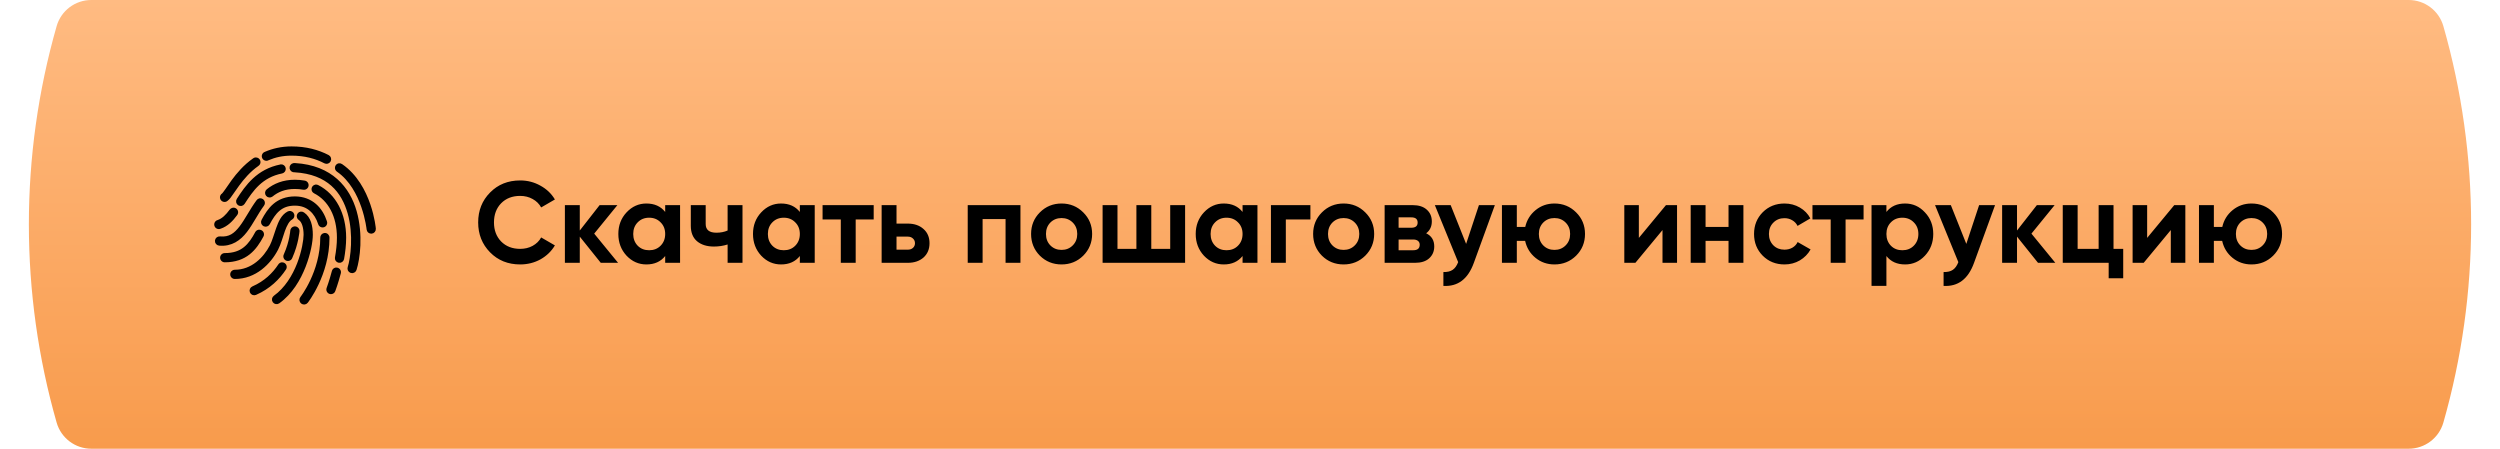
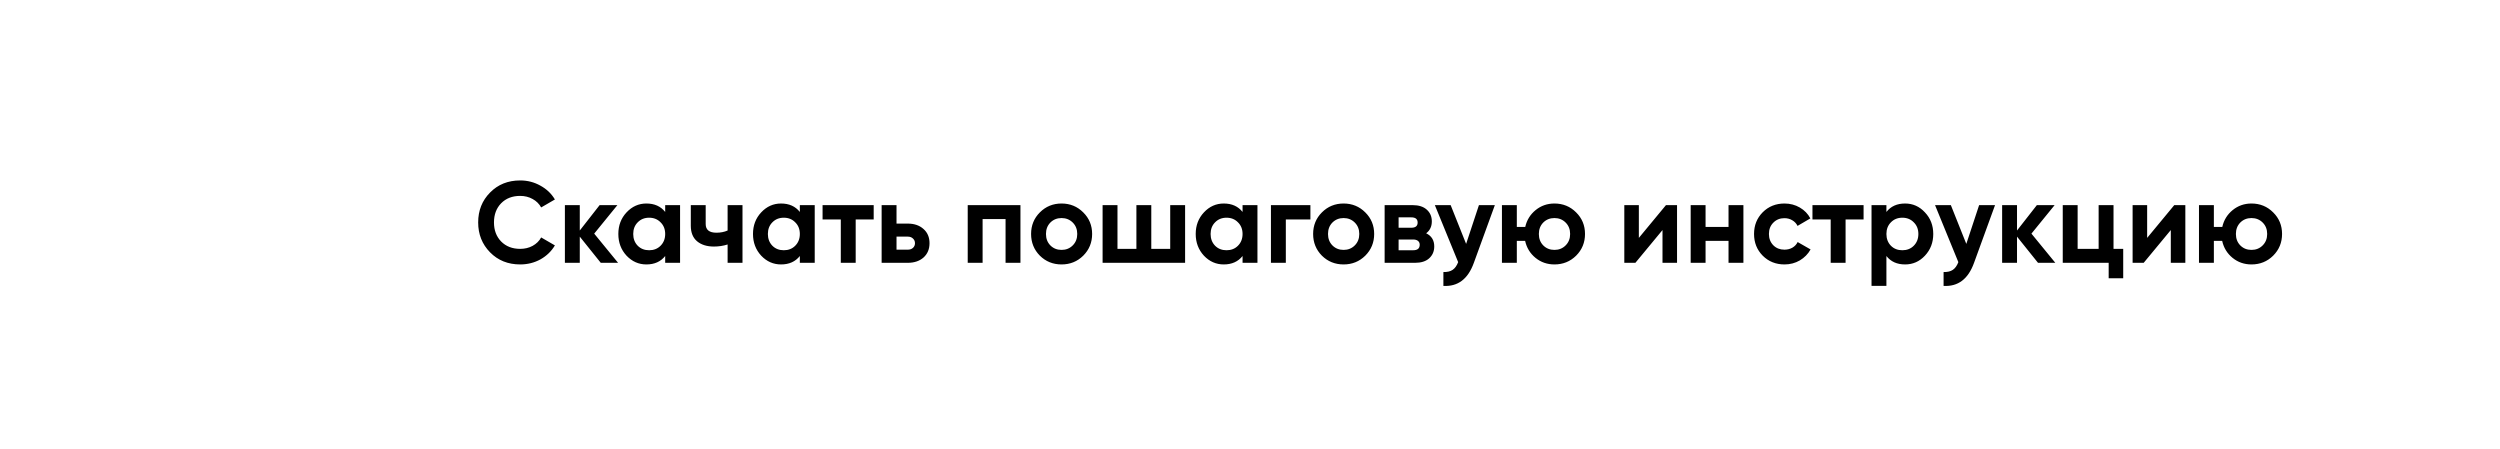
<svg xmlns="http://www.w3.org/2000/svg" width="390" height="70" viewBox="0 0 390 70" fill="none">
-   <path d="M8.834 4.081C9.524 1.666 11.732 0 14.245 0H375.755C378.268 0 380.476 1.666 381.166 4.081C386.94 24.29 386.94 45.711 381.166 65.919C380.476 68.334 378.268 70 375.755 70H14.245C11.732 70 9.524 68.334 8.834 65.919C3.06 45.711 3.06 24.29 8.834 4.081Z" fill="url(#paint0_linear_73_546)" />
  <path d="M81.146 41.252C79.25 41.252 77.684 40.622 76.448 39.362C75.212 38.102 74.594 36.548 74.594 34.7C74.594 32.84 75.212 31.286 76.448 30.038C77.684 28.778 79.25 28.148 81.146 28.148C82.286 28.148 83.336 28.418 84.296 28.958C85.268 29.486 86.024 30.206 86.564 31.118L84.422 32.36C84.11 31.796 83.666 31.358 83.09 31.046C82.514 30.722 81.866 30.56 81.146 30.56C79.922 30.56 78.932 30.944 78.176 31.712C77.432 32.48 77.06 33.476 77.06 34.7C77.06 35.912 77.432 36.902 78.176 37.67C78.932 38.438 79.922 38.822 81.146 38.822C81.866 38.822 82.514 38.666 83.09 38.354C83.678 38.03 84.122 37.592 84.422 37.04L86.564 38.282C86.024 39.194 85.274 39.92 84.314 40.46C83.354 40.988 82.298 41.252 81.146 41.252ZM96.421 41H93.721L90.445 36.914V41H88.123V32H90.445V35.96L93.54 32H96.312L92.695 36.446L96.421 41ZM103.769 32H106.091V41H103.769V39.938C103.073 40.814 102.095 41.252 100.835 41.252C99.635 41.252 98.603 40.796 97.739 39.884C96.887 38.96 96.461 37.832 96.461 36.5C96.461 35.168 96.887 34.046 97.739 33.134C98.603 32.21 99.635 31.748 100.835 31.748C102.095 31.748 103.073 32.186 103.769 33.062V32ZM99.485 38.336C99.953 38.804 100.547 39.038 101.267 39.038C101.987 39.038 102.581 38.804 103.049 38.336C103.529 37.856 103.769 37.244 103.769 36.5C103.769 35.756 103.529 35.15 103.049 34.682C102.581 34.202 101.987 33.962 101.267 33.962C100.547 33.962 99.953 34.202 99.485 34.682C99.017 35.15 98.783 35.756 98.783 36.5C98.783 37.244 99.017 37.856 99.485 38.336ZM113.507 32H115.829V41H113.507V38.138C112.835 38.354 112.121 38.462 111.365 38.462C110.273 38.462 109.397 38.186 108.737 37.634C108.089 37.082 107.765 36.278 107.765 35.222V32H110.087V34.952C110.087 35.852 110.645 36.302 111.761 36.302C112.409 36.302 112.991 36.188 113.507 35.96V32ZM124.775 32H127.097V41H124.775V39.938C124.079 40.814 123.101 41.252 121.841 41.252C120.641 41.252 119.609 40.796 118.745 39.884C117.893 38.96 117.467 37.832 117.467 36.5C117.467 35.168 117.893 34.046 118.745 33.134C119.609 32.21 120.641 31.748 121.841 31.748C123.101 31.748 124.079 32.186 124.775 33.062V32ZM120.491 38.336C120.959 38.804 121.553 39.038 122.273 39.038C122.993 39.038 123.587 38.804 124.055 38.336C124.535 37.856 124.775 37.244 124.775 36.5C124.775 35.756 124.535 35.15 124.055 34.682C123.587 34.202 122.993 33.962 122.273 33.962C121.553 33.962 120.959 34.202 120.491 34.682C120.023 35.15 119.789 35.756 119.789 36.5C119.789 37.244 120.023 37.856 120.491 38.336ZM136.295 32V34.232H133.487V41H131.165V34.232H128.321V32H136.295ZM141.603 34.88C142.623 34.88 143.445 35.162 144.069 35.726C144.693 36.278 145.005 37.016 145.005 37.94C145.005 38.864 144.693 39.608 144.069 40.172C143.445 40.724 142.623 41 141.603 41H137.535V32H139.857V34.88H141.603ZM141.621 38.948C141.945 38.948 142.209 38.858 142.413 38.678C142.629 38.486 142.737 38.24 142.737 37.94C142.737 37.64 142.629 37.394 142.413 37.202C142.209 37.01 141.945 36.914 141.621 36.914H139.857V38.948H141.621ZM159.19 32V41H156.868V34.178H153.286V41H150.964V32H159.19ZM168.986 39.884C168.062 40.796 166.934 41.252 165.602 41.252C164.27 41.252 163.142 40.796 162.218 39.884C161.306 38.96 160.85 37.832 160.85 36.5C160.85 35.168 161.306 34.046 162.218 33.134C163.142 32.21 164.27 31.748 165.602 31.748C166.934 31.748 168.062 32.21 168.986 33.134C169.91 34.046 170.372 35.168 170.372 36.5C170.372 37.832 169.91 38.96 168.986 39.884ZM163.856 38.282C164.324 38.75 164.906 38.984 165.602 38.984C166.298 38.984 166.88 38.75 167.348 38.282C167.816 37.814 168.05 37.22 168.05 36.5C168.05 35.78 167.816 35.186 167.348 34.718C166.88 34.25 166.298 34.016 165.602 34.016C164.906 34.016 164.324 34.25 163.856 34.718C163.4 35.186 163.172 35.78 163.172 36.5C163.172 37.22 163.4 37.814 163.856 38.282ZM182.553 32H184.875V41H172.005V32H174.327V38.822H177.279V32H179.601V38.822H182.553V32ZM193.84 32H196.162V41H193.84V39.938C193.144 40.814 192.166 41.252 190.906 41.252C189.706 41.252 188.674 40.796 187.81 39.884C186.958 38.96 186.531 37.832 186.531 36.5C186.531 35.168 186.958 34.046 187.81 33.134C188.674 32.21 189.706 31.748 190.906 31.748C192.166 31.748 193.144 32.186 193.84 33.062V32ZM189.556 38.336C190.024 38.804 190.618 39.038 191.338 39.038C192.058 39.038 192.652 38.804 193.12 38.336C193.6 37.856 193.84 37.244 193.84 36.5C193.84 35.756 193.6 35.15 193.12 34.682C192.652 34.202 192.058 33.962 191.338 33.962C190.618 33.962 190.024 34.202 189.556 34.682C189.088 35.15 188.854 35.756 188.854 36.5C188.854 37.244 189.088 37.856 189.556 38.336ZM204.423 32V34.232H200.589V41H198.267V32H204.423ZM212.984 39.884C212.06 40.796 210.932 41.252 209.6 41.252C208.268 41.252 207.14 40.796 206.216 39.884C205.304 38.96 204.848 37.832 204.848 36.5C204.848 35.168 205.304 34.046 206.216 33.134C207.14 32.21 208.268 31.748 209.6 31.748C210.932 31.748 212.06 32.21 212.984 33.134C213.908 34.046 214.37 35.168 214.37 36.5C214.37 37.832 213.908 38.96 212.984 39.884ZM207.854 38.282C208.322 38.75 208.904 38.984 209.6 38.984C210.296 38.984 210.878 38.75 211.346 38.282C211.814 37.814 212.048 37.22 212.048 36.5C212.048 35.78 211.814 35.186 211.346 34.718C210.878 34.25 210.296 34.016 209.6 34.016C208.904 34.016 208.322 34.25 207.854 34.718C207.398 35.186 207.17 35.78 207.17 36.5C207.17 37.22 207.398 37.814 207.854 38.282ZM222.483 36.392C223.323 36.8 223.743 37.484 223.743 38.444C223.743 39.2 223.479 39.818 222.951 40.298C222.435 40.766 221.697 41 220.737 41H216.003V32H220.377C221.325 32 222.057 32.234 222.573 32.702C223.101 33.17 223.365 33.782 223.365 34.538C223.365 35.33 223.071 35.948 222.483 36.392ZM220.161 33.908H218.181V35.528H220.161C220.821 35.528 221.151 35.258 221.151 34.718C221.151 34.178 220.821 33.908 220.161 33.908ZM220.467 39.038C221.139 39.038 221.475 38.75 221.475 38.174C221.475 37.922 221.385 37.724 221.205 37.58C221.025 37.436 220.779 37.364 220.467 37.364H218.181V39.038H220.467ZM230.713 32H233.197L229.921 41C229.009 43.532 227.425 44.732 225.169 44.6V42.44C225.781 42.452 226.261 42.338 226.609 42.098C226.969 41.858 227.257 41.456 227.473 40.892L223.837 32H226.303L228.715 38.048L230.713 32ZM242.492 31.748C243.824 31.748 244.952 32.21 245.876 33.134C246.8 34.046 247.262 35.168 247.262 36.5C247.262 37.832 246.8 38.96 245.876 39.884C244.952 40.796 243.824 41.252 242.492 41.252C241.364 41.252 240.38 40.91 239.54 40.226C238.7 39.542 238.16 38.66 237.92 37.58H236.624V41H234.302V32H236.624V35.402H237.938C238.178 34.334 238.718 33.458 239.558 32.774C240.398 32.09 241.376 31.748 242.492 31.748ZM240.746 38.282C241.214 38.75 241.796 38.984 242.492 38.984C243.188 38.984 243.77 38.75 244.238 38.282C244.706 37.814 244.94 37.22 244.94 36.5C244.94 35.78 244.706 35.186 244.238 34.718C243.77 34.25 243.188 34.016 242.492 34.016C241.796 34.016 241.214 34.25 240.746 34.718C240.29 35.186 240.062 35.78 240.062 36.5C240.062 37.22 240.29 37.814 240.746 38.282ZM259.89 32H261.618V41H259.35V35.888L255.12 41H253.392V32H255.66V37.112L259.89 32ZM269.65 32H271.972V41H269.65V37.58H266.068V41H263.746V32H266.068V35.402H269.65V32ZM278.383 41.252C277.027 41.252 275.893 40.796 274.981 39.884C274.081 38.972 273.631 37.844 273.631 36.5C273.631 35.156 274.081 34.028 274.981 33.116C275.893 32.204 277.027 31.748 278.383 31.748C279.259 31.748 280.057 31.958 280.777 32.378C281.497 32.798 282.043 33.362 282.415 34.07L280.417 35.24C280.237 34.868 279.961 34.574 279.589 34.358C279.229 34.142 278.821 34.034 278.365 34.034C277.669 34.034 277.093 34.268 276.637 34.736C276.181 35.192 275.953 35.78 275.953 36.5C275.953 37.208 276.181 37.796 276.637 38.264C277.093 38.72 277.669 38.948 278.365 38.948C278.833 38.948 279.247 38.846 279.607 38.642C279.979 38.426 280.255 38.132 280.435 37.76L282.451 38.912C282.055 39.62 281.497 40.19 280.777 40.622C280.057 41.042 279.259 41.252 278.383 41.252ZM290.718 32V34.232H287.91V41H285.588V34.232H282.744V32H290.718ZM297.196 31.748C298.408 31.748 299.44 32.21 300.292 33.134C301.156 34.046 301.588 35.168 301.588 36.5C301.588 37.832 301.156 38.96 300.292 39.884C299.44 40.796 298.408 41.252 297.196 41.252C295.936 41.252 294.964 40.814 294.28 39.938V44.6H291.958V32H294.28V33.062C294.964 32.186 295.936 31.748 297.196 31.748ZM294.982 38.336C295.45 38.804 296.044 39.038 296.764 39.038C297.484 39.038 298.078 38.804 298.546 38.336C299.026 37.856 299.266 37.244 299.266 36.5C299.266 35.756 299.026 35.15 298.546 34.682C298.078 34.202 297.484 33.962 296.764 33.962C296.044 33.962 295.45 34.202 294.982 34.682C294.514 35.15 294.28 35.756 294.28 36.5C294.28 37.244 294.514 37.856 294.982 38.336ZM308.743 32H311.227L307.951 41C307.039 43.532 305.455 44.732 303.199 44.6V42.44C303.811 42.452 304.291 42.338 304.639 42.098C304.999 41.858 305.287 41.456 305.503 40.892L301.867 32H304.333L306.745 38.048L308.743 32ZM320.63 41H317.93L314.654 36.914V41H312.332V32H314.654V35.96L317.75 32H320.522L316.904 36.446L320.63 41ZM329.709 38.822H331.221V43.412H328.953V41H321.789V32H324.111V38.822H327.387V32H329.709V38.822ZM339.185 32H340.913V41H338.645V35.888L334.415 41H332.687V32H334.955V37.112L339.185 32ZM351.231 31.748C352.563 31.748 353.691 32.21 354.615 33.134C355.539 34.046 356.001 35.168 356.001 36.5C356.001 37.832 355.539 38.96 354.615 39.884C353.691 40.796 352.563 41.252 351.231 41.252C350.103 41.252 349.119 40.91 348.279 40.226C347.439 39.542 346.899 38.66 346.659 37.58H345.363V41H343.041V32H345.363V35.402H346.677C346.917 34.334 347.457 33.458 348.297 32.774C349.137 32.09 350.115 31.748 351.231 31.748ZM349.485 38.282C349.953 38.75 350.535 38.984 351.231 38.984C351.927 38.984 352.509 38.75 352.977 38.282C353.445 37.814 353.679 37.22 353.679 36.5C353.679 35.78 353.445 35.186 352.977 34.718C352.509 34.25 351.927 34.016 351.231 34.016C350.535 34.016 349.953 34.25 349.485 34.718C349.029 35.186 348.801 35.78 348.801 36.5C348.801 37.22 349.029 37.814 349.485 38.282Z" fill="black" />
  <g clip-path="url(#clip0_73_546)">
    <mask id="path-3-outside-1_73_546" maskUnits="userSpaceOnUse" x="32.616" y="22.04" width="27" height="26" fill="black">
-       <rect fill="white" x="32.616" y="22.04" width="27" height="26" />
-       <path d="M45.48 23.04C43.926 23.04 42.567 23.365 41.401 23.869C41.21 23.928 41.07 24.094 41.041 24.291C41.013 24.49 41.102 24.687 41.269 24.799C41.435 24.909 41.651 24.915 41.823 24.811C42.865 24.36 44.066 24.08 45.48 24.08C47.56 24.08 49.268 24.555 50.696 25.299C50.952 25.433 51.269 25.335 51.403 25.079C51.537 24.823 51.439 24.507 51.183 24.372C49.613 23.556 47.718 23.04 45.48 23.04ZM39.841 24.762C39.758 24.777 39.681 24.809 39.613 24.86C38.155 25.878 37.084 27.153 36.298 28.224C35.906 28.76 35.587 29.244 35.323 29.621C35.059 29.999 34.838 30.285 34.771 30.336C34.596 30.438 34.495 30.633 34.515 30.834C34.533 31.037 34.667 31.21 34.858 31.277C35.049 31.344 35.263 31.295 35.405 31.149C35.697 30.921 35.894 30.615 36.168 30.223C36.443 29.831 36.768 29.355 37.143 28.841C37.895 27.816 38.878 26.643 40.198 25.721C40.4 25.595 40.489 25.348 40.416 25.122C40.343 24.897 40.127 24.748 39.89 24.762C39.873 24.762 39.857 24.762 39.841 24.762ZM45.821 25.64C45.535 25.681 45.333 25.947 45.374 26.233C45.415 26.52 45.681 26.721 45.967 26.68C51.252 26.989 53.487 29.93 54.433 33.261C55.38 36.593 54.882 40.34 54.433 41.727C54.344 42.002 54.492 42.296 54.767 42.386C55.041 42.475 55.335 42.327 55.425 42.053C55.965 40.385 56.467 36.597 55.441 32.985C54.415 29.373 51.699 25.971 46.032 25.64C45.994 25.636 45.957 25.636 45.918 25.64C45.902 25.64 45.886 25.64 45.87 25.64C45.853 25.64 45.837 25.64 45.821 25.64ZM52.873 25.672C52.666 25.711 52.502 25.872 52.459 26.079C52.416 26.286 52.504 26.497 52.678 26.615C56.745 29.422 57.391 35.78 57.391 35.78C57.417 36.066 57.673 36.278 57.96 36.251C58.246 36.225 58.457 35.969 58.431 35.682C58.431 35.682 57.874 28.955 53.263 25.77C53.152 25.687 53.012 25.652 52.873 25.672ZM43.822 25.835C43.812 25.839 43.8 25.845 43.79 25.851C40.196 26.564 38.458 29.038 37.111 31.133C36.955 31.374 37.024 31.699 37.265 31.856C37.507 32.012 37.832 31.943 37.988 31.701C39.319 29.629 40.773 27.497 43.985 26.859C44.247 26.794 44.417 26.54 44.375 26.272C44.332 26.006 44.092 25.815 43.822 25.835ZM46 28.24C44.192 28.24 42.811 28.819 41.742 29.686C41.517 29.865 41.482 30.194 41.661 30.418C41.84 30.643 42.169 30.677 42.392 30.499C43.302 29.761 44.409 29.28 46 29.28C46.459 29.28 46.898 29.319 47.316 29.394C47.503 29.434 47.696 29.369 47.82 29.225C47.946 29.079 47.98 28.878 47.913 28.701C47.844 28.522 47.684 28.394 47.495 28.37C47.015 28.285 46.518 28.24 46 28.24ZM49.25 28.988C49.233 28.992 49.217 28.998 49.201 29.004C48.986 29.052 48.823 29.231 48.799 29.451C48.772 29.67 48.888 29.881 49.087 29.979C51.364 31.141 52.76 33.672 52.76 37.08C52.76 38.092 52.636 39.164 52.451 40.184C52.396 40.466 52.583 40.738 52.865 40.793C53.148 40.848 53.42 40.661 53.475 40.379C53.668 39.316 53.8 38.179 53.8 37.08C53.8 33.383 52.23 30.416 49.558 29.052C49.465 29 49.357 28.977 49.25 28.988ZM46 30.84C44.645 30.84 43.593 31.275 42.798 31.945C42.004 32.615 41.462 33.493 40.978 34.399C40.844 34.655 40.942 34.972 41.198 35.106C41.454 35.24 41.771 35.142 41.905 34.886C42.364 34.023 42.839 33.269 43.465 32.741C44.09 32.213 44.854 31.88 46 31.88C47.08 31.88 47.868 32.219 48.486 32.758C49.103 33.296 49.546 34.049 49.818 34.886C49.865 35.073 50.011 35.221 50.198 35.266C50.387 35.313 50.584 35.252 50.712 35.108C50.84 34.961 50.879 34.758 50.81 34.578C50.493 33.605 49.965 32.672 49.168 31.977C48.372 31.283 47.306 30.84 46 30.84ZM40.523 31.133C40.383 31.159 40.259 31.24 40.182 31.36C39.144 32.764 38.395 34.322 37.533 35.439C36.672 36.556 35.819 37.22 34.3 37.08C34.013 37.054 33.757 37.265 33.731 37.551C33.705 37.838 33.916 38.094 34.202 38.12C36.087 38.293 37.397 37.326 38.362 36.072C39.327 34.819 40.056 33.269 41.011 31.977C41.135 31.823 41.159 31.614 41.078 31.435C40.995 31.256 40.818 31.139 40.621 31.133C40.605 31.133 40.588 31.133 40.572 31.133C40.556 31.133 40.54 31.133 40.523 31.133ZM36.396 32.595C36.367 32.599 36.341 32.603 36.315 32.611C36.183 32.638 36.067 32.713 35.99 32.822C35.38 33.653 34.775 34.255 34.023 34.513C33.828 34.555 33.674 34.708 33.629 34.905C33.585 35.1 33.656 35.303 33.812 35.427C33.971 35.553 34.184 35.575 34.365 35.487C35.415 35.126 36.17 34.344 36.835 33.44C36.965 33.28 36.987 33.058 36.892 32.875C36.796 32.691 36.601 32.581 36.396 32.595ZM45.122 33.115C45.059 33.125 44.998 33.148 44.943 33.18C44.038 33.672 43.621 34.661 43.27 35.65C42.918 36.639 42.632 37.683 42.278 38.364C41.259 40.328 39.311 42.28 36.64 42.28C36.453 42.278 36.278 42.376 36.183 42.538C36.089 42.7 36.089 42.9 36.183 43.062C36.278 43.225 36.453 43.322 36.64 43.32C39.81 43.32 42.063 41.051 43.205 38.851C43.65 37.992 43.918 36.932 44.245 36.008C44.572 35.083 44.974 34.346 45.447 34.09C45.675 33.972 45.782 33.706 45.703 33.462C45.622 33.221 45.374 33.072 45.122 33.115ZM46.926 33.212C46.711 33.249 46.542 33.416 46.503 33.629C46.463 33.844 46.56 34.06 46.747 34.171C47.261 34.521 47.56 35.441 47.56 36.625C47.56 37.409 47.277 39.254 46.536 41.159C45.794 43.064 44.594 45.047 42.847 46.294C42.609 46.46 42.551 46.787 42.717 47.025C42.884 47.263 43.211 47.322 43.448 47.155C45.435 45.737 46.707 43.56 47.495 41.532C48.283 39.505 48.6 37.639 48.6 36.625C48.6 35.278 48.307 33.982 47.316 33.31C47.204 33.227 47.064 33.192 46.926 33.212ZM45.918 35.52C45.675 35.559 45.492 35.762 45.48 36.008C45.48 36.008 45.368 37.716 44.472 39.729C44.369 39.901 44.375 40.117 44.484 40.283C44.596 40.45 44.793 40.539 44.992 40.511C45.189 40.482 45.356 40.342 45.415 40.151C46.388 37.968 46.52 36.072 46.52 36.072C46.532 35.914 46.471 35.758 46.353 35.65C46.235 35.542 46.075 35.496 45.918 35.52ZM40.345 36.04C40.19 36.072 40.058 36.174 39.987 36.316C39.486 37.251 38.933 38.106 38.183 38.705C37.434 39.304 36.487 39.68 35.063 39.68C34.877 39.678 34.702 39.776 34.606 39.938C34.513 40.1 34.513 40.3 34.606 40.462C34.702 40.625 34.877 40.722 35.063 40.72C36.682 40.72 37.909 40.255 38.833 39.517C39.758 38.78 40.385 37.803 40.913 36.82C41.015 36.647 41.009 36.432 40.899 36.267C40.788 36.101 40.59 36.012 40.393 36.04C40.377 36.04 40.361 36.04 40.345 36.04ZM50.631 36.544C50.609 36.548 50.586 36.554 50.566 36.56C50.324 36.615 50.154 36.832 50.16 37.08C50.16 42.473 47.023 46.456 47.023 46.456C46.845 46.686 46.883 47.017 47.113 47.196C47.342 47.374 47.673 47.336 47.852 47.106C47.852 47.106 51.2 42.875 51.2 37.08C51.206 36.93 51.145 36.785 51.037 36.684C50.928 36.58 50.779 36.53 50.631 36.544ZM43.952 41.126C43.798 41.147 43.66 41.236 43.578 41.37C42.681 42.733 41.379 44.021 39.451 44.864C39.187 44.975 39.063 45.282 39.175 45.546C39.286 45.81 39.593 45.934 39.857 45.822C41.99 44.89 43.453 43.434 44.44 41.939C44.556 41.77 44.564 41.551 44.458 41.376C44.352 41.199 44.155 41.102 43.952 41.126ZM52.386 41.939C52.175 41.975 52.008 42.136 51.963 42.345C51.555 43.889 51.151 44.961 51.151 44.961C51.074 45.138 51.102 45.343 51.224 45.493C51.344 45.644 51.537 45.715 51.728 45.678C51.917 45.642 52.069 45.504 52.126 45.319C52.126 45.319 52.55 44.2 52.971 42.605C53.02 42.441 52.985 42.264 52.877 42.132C52.77 41.998 52.605 41.927 52.435 41.939C52.418 41.939 52.402 41.939 52.386 41.939Z" />
-     </mask>
+       </mask>
    <path d="M45.48 23.04C43.926 23.04 42.567 23.365 41.401 23.869C41.21 23.928 41.07 24.094 41.041 24.291C41.013 24.49 41.102 24.687 41.269 24.799C41.435 24.909 41.651 24.915 41.823 24.811C42.865 24.36 44.066 24.08 45.48 24.08C47.56 24.08 49.268 24.555 50.696 25.299C50.952 25.433 51.269 25.335 51.403 25.079C51.537 24.823 51.439 24.507 51.183 24.372C49.613 23.556 47.718 23.04 45.48 23.04ZM39.841 24.762C39.758 24.777 39.681 24.809 39.613 24.86C38.155 25.878 37.084 27.153 36.298 28.224C35.906 28.76 35.587 29.244 35.323 29.621C35.059 29.999 34.838 30.285 34.771 30.336C34.596 30.438 34.495 30.633 34.515 30.834C34.533 31.037 34.667 31.21 34.858 31.277C35.049 31.344 35.263 31.295 35.405 31.149C35.697 30.921 35.894 30.615 36.168 30.223C36.443 29.831 36.768 29.355 37.143 28.841C37.895 27.816 38.878 26.643 40.198 25.721C40.4 25.595 40.489 25.348 40.416 25.122C40.343 24.897 40.127 24.748 39.89 24.762C39.873 24.762 39.857 24.762 39.841 24.762ZM45.821 25.64C45.535 25.681 45.333 25.947 45.374 26.233C45.415 26.52 45.681 26.721 45.967 26.68C51.252 26.989 53.487 29.93 54.433 33.261C55.38 36.593 54.882 40.34 54.433 41.727C54.344 42.002 54.492 42.296 54.767 42.386C55.041 42.475 55.335 42.327 55.425 42.053C55.965 40.385 56.467 36.597 55.441 32.985C54.415 29.373 51.699 25.971 46.032 25.64C45.994 25.636 45.957 25.636 45.918 25.64C45.902 25.64 45.886 25.64 45.87 25.64C45.853 25.64 45.837 25.64 45.821 25.64ZM52.873 25.672C52.666 25.711 52.502 25.872 52.459 26.079C52.416 26.286 52.504 26.497 52.678 26.615C56.745 29.422 57.391 35.78 57.391 35.78C57.417 36.066 57.673 36.278 57.96 36.251C58.246 36.225 58.457 35.969 58.431 35.682C58.431 35.682 57.874 28.955 53.263 25.77C53.152 25.687 53.012 25.652 52.873 25.672ZM43.822 25.835C43.812 25.839 43.8 25.845 43.79 25.851C40.196 26.564 38.458 29.038 37.111 31.133C36.955 31.374 37.024 31.699 37.265 31.856C37.507 32.012 37.832 31.943 37.988 31.701C39.319 29.629 40.773 27.497 43.985 26.859C44.247 26.794 44.417 26.54 44.375 26.272C44.332 26.006 44.092 25.815 43.822 25.835ZM46 28.24C44.192 28.24 42.811 28.819 41.742 29.686C41.517 29.865 41.482 30.194 41.661 30.418C41.84 30.643 42.169 30.677 42.392 30.499C43.302 29.761 44.409 29.28 46 29.28C46.459 29.28 46.898 29.319 47.316 29.394C47.503 29.434 47.696 29.369 47.82 29.225C47.946 29.079 47.98 28.878 47.913 28.701C47.844 28.522 47.684 28.394 47.495 28.37C47.015 28.285 46.518 28.24 46 28.24ZM49.25 28.988C49.233 28.992 49.217 28.998 49.201 29.004C48.986 29.052 48.823 29.231 48.799 29.451C48.772 29.67 48.888 29.881 49.087 29.979C51.364 31.141 52.76 33.672 52.76 37.08C52.76 38.092 52.636 39.164 52.451 40.184C52.396 40.466 52.583 40.738 52.865 40.793C53.148 40.848 53.42 40.661 53.475 40.379C53.668 39.316 53.8 38.179 53.8 37.08C53.8 33.383 52.23 30.416 49.558 29.052C49.465 29 49.357 28.977 49.25 28.988ZM46 30.84C44.645 30.84 43.593 31.275 42.798 31.945C42.004 32.615 41.462 33.493 40.978 34.399C40.844 34.655 40.942 34.972 41.198 35.106C41.454 35.24 41.771 35.142 41.905 34.886C42.364 34.023 42.839 33.269 43.465 32.741C44.09 32.213 44.854 31.88 46 31.88C47.08 31.88 47.868 32.219 48.486 32.758C49.103 33.296 49.546 34.049 49.818 34.886C49.865 35.073 50.011 35.221 50.198 35.266C50.387 35.313 50.584 35.252 50.712 35.108C50.84 34.961 50.879 34.758 50.81 34.578C50.493 33.605 49.965 32.672 49.168 31.977C48.372 31.283 47.306 30.84 46 30.84ZM40.523 31.133C40.383 31.159 40.259 31.24 40.182 31.36C39.144 32.764 38.395 34.322 37.533 35.439C36.672 36.556 35.819 37.22 34.3 37.08C34.013 37.054 33.757 37.265 33.731 37.551C33.705 37.838 33.916 38.094 34.202 38.12C36.087 38.293 37.397 37.326 38.362 36.072C39.327 34.819 40.056 33.269 41.011 31.977C41.135 31.823 41.159 31.614 41.078 31.435C40.995 31.256 40.818 31.139 40.621 31.133C40.605 31.133 40.588 31.133 40.572 31.133C40.556 31.133 40.54 31.133 40.523 31.133ZM36.396 32.595C36.367 32.599 36.341 32.603 36.315 32.611C36.183 32.638 36.067 32.713 35.99 32.822C35.38 33.653 34.775 34.255 34.023 34.513C33.828 34.555 33.674 34.708 33.629 34.905C33.585 35.1 33.656 35.303 33.812 35.427C33.971 35.553 34.184 35.575 34.365 35.487C35.415 35.126 36.17 34.344 36.835 33.44C36.965 33.28 36.987 33.058 36.892 32.875C36.796 32.691 36.601 32.581 36.396 32.595ZM45.122 33.115C45.059 33.125 44.998 33.148 44.943 33.18C44.038 33.672 43.621 34.661 43.27 35.65C42.918 36.639 42.632 37.683 42.278 38.364C41.259 40.328 39.311 42.28 36.64 42.28C36.453 42.278 36.278 42.376 36.183 42.538C36.089 42.7 36.089 42.9 36.183 43.062C36.278 43.225 36.453 43.322 36.64 43.32C39.81 43.32 42.063 41.051 43.205 38.851C43.65 37.992 43.918 36.932 44.245 36.008C44.572 35.083 44.974 34.346 45.447 34.09C45.675 33.972 45.782 33.706 45.703 33.462C45.622 33.221 45.374 33.072 45.122 33.115ZM46.926 33.212C46.711 33.249 46.542 33.416 46.503 33.629C46.463 33.844 46.56 34.06 46.747 34.171C47.261 34.521 47.56 35.441 47.56 36.625C47.56 37.409 47.277 39.254 46.536 41.159C45.794 43.064 44.594 45.047 42.847 46.294C42.609 46.46 42.551 46.787 42.717 47.025C42.884 47.263 43.211 47.322 43.448 47.155C45.435 45.737 46.707 43.56 47.495 41.532C48.283 39.505 48.6 37.639 48.6 36.625C48.6 35.278 48.307 33.982 47.316 33.31C47.204 33.227 47.064 33.192 46.926 33.212ZM45.918 35.52C45.675 35.559 45.492 35.762 45.48 36.008C45.48 36.008 45.368 37.716 44.472 39.729C44.369 39.901 44.375 40.117 44.484 40.283C44.596 40.45 44.793 40.539 44.992 40.511C45.189 40.482 45.356 40.342 45.415 40.151C46.388 37.968 46.52 36.072 46.52 36.072C46.532 35.914 46.471 35.758 46.353 35.65C46.235 35.542 46.075 35.496 45.918 35.52ZM40.345 36.04C40.19 36.072 40.058 36.174 39.987 36.316C39.486 37.251 38.933 38.106 38.183 38.705C37.434 39.304 36.487 39.68 35.063 39.68C34.877 39.678 34.702 39.776 34.606 39.938C34.513 40.1 34.513 40.3 34.606 40.462C34.702 40.625 34.877 40.722 35.063 40.72C36.682 40.72 37.909 40.255 38.833 39.517C39.758 38.78 40.385 37.803 40.913 36.82C41.015 36.647 41.009 36.432 40.899 36.267C40.788 36.101 40.59 36.012 40.393 36.04C40.377 36.04 40.361 36.04 40.345 36.04ZM50.631 36.544C50.609 36.548 50.586 36.554 50.566 36.56C50.324 36.615 50.154 36.832 50.16 37.08C50.16 42.473 47.023 46.456 47.023 46.456C46.845 46.686 46.883 47.017 47.113 47.196C47.342 47.374 47.673 47.336 47.852 47.106C47.852 47.106 51.2 42.875 51.2 37.08C51.206 36.93 51.145 36.785 51.037 36.684C50.928 36.58 50.779 36.53 50.631 36.544ZM43.952 41.126C43.798 41.147 43.66 41.236 43.578 41.37C42.681 42.733 41.379 44.021 39.451 44.864C39.187 44.975 39.063 45.282 39.175 45.546C39.286 45.81 39.593 45.934 39.857 45.822C41.99 44.89 43.453 43.434 44.44 41.939C44.556 41.77 44.564 41.551 44.458 41.376C44.352 41.199 44.155 41.102 43.952 41.126ZM52.386 41.939C52.175 41.975 52.008 42.136 51.963 42.345C51.555 43.889 51.151 44.961 51.151 44.961C51.074 45.138 51.102 45.343 51.224 45.493C51.344 45.644 51.537 45.715 51.728 45.678C51.917 45.642 52.069 45.504 52.126 45.319C52.126 45.319 52.55 44.2 52.971 42.605C53.02 42.441 52.985 42.264 52.877 42.132C52.77 41.998 52.605 41.927 52.435 41.939C52.418 41.939 52.402 41.939 52.386 41.939Z" fill="black" />
-     <path d="M45.48 23.04C43.926 23.04 42.567 23.365 41.401 23.869C41.21 23.928 41.07 24.094 41.041 24.291C41.013 24.49 41.102 24.687 41.269 24.799C41.435 24.909 41.651 24.915 41.823 24.811C42.865 24.36 44.066 24.08 45.48 24.08C47.56 24.08 49.268 24.555 50.696 25.299C50.952 25.433 51.269 25.335 51.403 25.079C51.537 24.823 51.439 24.507 51.183 24.372C49.613 23.556 47.718 23.04 45.48 23.04ZM39.841 24.762C39.758 24.777 39.681 24.809 39.613 24.86C38.155 25.878 37.084 27.153 36.298 28.224C35.906 28.76 35.587 29.244 35.323 29.621C35.059 29.999 34.838 30.285 34.771 30.336C34.596 30.438 34.495 30.633 34.515 30.834C34.533 31.037 34.667 31.21 34.858 31.277C35.049 31.344 35.263 31.295 35.405 31.149C35.697 30.921 35.894 30.615 36.168 30.223C36.443 29.831 36.768 29.355 37.143 28.841C37.895 27.816 38.878 26.643 40.198 25.721C40.4 25.595 40.489 25.348 40.416 25.122C40.343 24.897 40.127 24.748 39.89 24.762C39.873 24.762 39.857 24.762 39.841 24.762ZM45.821 25.64C45.535 25.681 45.333 25.947 45.374 26.233C45.415 26.52 45.681 26.721 45.967 26.68C51.252 26.989 53.487 29.93 54.433 33.261C55.38 36.593 54.882 40.34 54.433 41.727C54.344 42.002 54.492 42.296 54.767 42.386C55.041 42.475 55.335 42.327 55.425 42.053C55.965 40.385 56.467 36.597 55.441 32.985C54.415 29.373 51.699 25.971 46.032 25.64C45.994 25.636 45.957 25.636 45.918 25.64C45.902 25.64 45.886 25.64 45.87 25.64C45.853 25.64 45.837 25.64 45.821 25.64ZM52.873 25.672C52.666 25.711 52.502 25.872 52.459 26.079C52.416 26.286 52.504 26.497 52.678 26.615C56.745 29.422 57.391 35.78 57.391 35.78C57.417 36.066 57.673 36.278 57.96 36.251C58.246 36.225 58.457 35.969 58.431 35.682C58.431 35.682 57.874 28.955 53.263 25.77C53.152 25.687 53.012 25.652 52.873 25.672ZM43.822 25.835C43.812 25.839 43.8 25.845 43.79 25.851C40.196 26.564 38.458 29.038 37.111 31.133C36.955 31.374 37.024 31.699 37.265 31.856C37.507 32.012 37.832 31.943 37.988 31.701C39.319 29.629 40.773 27.497 43.985 26.859C44.247 26.794 44.417 26.54 44.375 26.272C44.332 26.006 44.092 25.815 43.822 25.835ZM46 28.24C44.192 28.24 42.811 28.819 41.742 29.686C41.517 29.865 41.482 30.194 41.661 30.418C41.84 30.643 42.169 30.677 42.392 30.499C43.302 29.761 44.409 29.28 46 29.28C46.459 29.28 46.898 29.319 47.316 29.394C47.503 29.434 47.696 29.369 47.82 29.225C47.946 29.079 47.98 28.878 47.913 28.701C47.844 28.522 47.684 28.394 47.495 28.37C47.015 28.285 46.518 28.24 46 28.24ZM49.25 28.988C49.233 28.992 49.217 28.998 49.201 29.004C48.986 29.052 48.823 29.231 48.799 29.451C48.772 29.67 48.888 29.881 49.087 29.979C51.364 31.141 52.76 33.672 52.76 37.08C52.76 38.092 52.636 39.164 52.451 40.184C52.396 40.466 52.583 40.738 52.865 40.793C53.148 40.848 53.42 40.661 53.475 40.379C53.668 39.316 53.8 38.179 53.8 37.08C53.8 33.383 52.23 30.416 49.558 29.052C49.465 29 49.357 28.977 49.25 28.988ZM46 30.84C44.645 30.84 43.593 31.275 42.798 31.945C42.004 32.615 41.462 33.493 40.978 34.399C40.844 34.655 40.942 34.972 41.198 35.106C41.454 35.24 41.771 35.142 41.905 34.886C42.364 34.023 42.839 33.269 43.465 32.741C44.09 32.213 44.854 31.88 46 31.88C47.08 31.88 47.868 32.219 48.486 32.758C49.103 33.296 49.546 34.049 49.818 34.886C49.865 35.073 50.011 35.221 50.198 35.266C50.387 35.313 50.584 35.252 50.712 35.108C50.84 34.961 50.879 34.758 50.81 34.578C50.493 33.605 49.965 32.672 49.168 31.977C48.372 31.283 47.306 30.84 46 30.84ZM40.523 31.133C40.383 31.159 40.259 31.24 40.182 31.36C39.144 32.764 38.395 34.322 37.533 35.439C36.672 36.556 35.819 37.22 34.3 37.08C34.013 37.054 33.757 37.265 33.731 37.551C33.705 37.838 33.916 38.094 34.202 38.12C36.087 38.293 37.397 37.326 38.362 36.072C39.327 34.819 40.056 33.269 41.011 31.977C41.135 31.823 41.159 31.614 41.078 31.435C40.995 31.256 40.818 31.139 40.621 31.133C40.605 31.133 40.588 31.133 40.572 31.133C40.556 31.133 40.54 31.133 40.523 31.133ZM36.396 32.595C36.367 32.599 36.341 32.603 36.315 32.611C36.183 32.638 36.067 32.713 35.99 32.822C35.38 33.653 34.775 34.255 34.023 34.513C33.828 34.555 33.674 34.708 33.629 34.905C33.585 35.1 33.656 35.303 33.812 35.427C33.971 35.553 34.184 35.575 34.365 35.487C35.415 35.126 36.17 34.344 36.835 33.44C36.965 33.28 36.987 33.058 36.892 32.875C36.796 32.691 36.601 32.581 36.396 32.595ZM45.122 33.115C45.059 33.125 44.998 33.148 44.943 33.18C44.038 33.672 43.621 34.661 43.27 35.65C42.918 36.639 42.632 37.683 42.278 38.364C41.259 40.328 39.311 42.28 36.64 42.28C36.453 42.278 36.278 42.376 36.183 42.538C36.089 42.7 36.089 42.9 36.183 43.062C36.278 43.225 36.453 43.322 36.64 43.32C39.81 43.32 42.063 41.051 43.205 38.851C43.65 37.992 43.918 36.932 44.245 36.008C44.572 35.083 44.974 34.346 45.447 34.09C45.675 33.972 45.782 33.706 45.703 33.462C45.622 33.221 45.374 33.072 45.122 33.115ZM46.926 33.212C46.711 33.249 46.542 33.416 46.503 33.629C46.463 33.844 46.56 34.06 46.747 34.171C47.261 34.521 47.56 35.441 47.56 36.625C47.56 37.409 47.277 39.254 46.536 41.159C45.794 43.064 44.594 45.047 42.847 46.294C42.609 46.46 42.551 46.787 42.717 47.025C42.884 47.263 43.211 47.322 43.448 47.155C45.435 45.737 46.707 43.56 47.495 41.532C48.283 39.505 48.6 37.639 48.6 36.625C48.6 35.278 48.307 33.982 47.316 33.31C47.204 33.227 47.064 33.192 46.926 33.212ZM45.918 35.52C45.675 35.559 45.492 35.762 45.48 36.008C45.48 36.008 45.368 37.716 44.472 39.729C44.369 39.901 44.375 40.117 44.484 40.283C44.596 40.45 44.793 40.539 44.992 40.511C45.189 40.482 45.356 40.342 45.415 40.151C46.388 37.968 46.52 36.072 46.52 36.072C46.532 35.914 46.471 35.758 46.353 35.65C46.235 35.542 46.075 35.496 45.918 35.52ZM40.345 36.04C40.19 36.072 40.058 36.174 39.987 36.316C39.486 37.251 38.933 38.106 38.183 38.705C37.434 39.304 36.487 39.68 35.063 39.68C34.877 39.678 34.702 39.776 34.606 39.938C34.513 40.1 34.513 40.3 34.606 40.462C34.702 40.625 34.877 40.722 35.063 40.72C36.682 40.72 37.909 40.255 38.833 39.517C39.758 38.78 40.385 37.803 40.913 36.82C41.015 36.647 41.009 36.432 40.899 36.267C40.788 36.101 40.59 36.012 40.393 36.04C40.377 36.04 40.361 36.04 40.345 36.04ZM50.631 36.544C50.609 36.548 50.586 36.554 50.566 36.56C50.324 36.615 50.154 36.832 50.16 37.08C50.16 42.473 47.023 46.456 47.023 46.456C46.845 46.686 46.883 47.017 47.113 47.196C47.342 47.374 47.673 47.336 47.852 47.106C47.852 47.106 51.2 42.875 51.2 37.08C51.206 36.93 51.145 36.785 51.037 36.684C50.928 36.58 50.779 36.53 50.631 36.544ZM43.952 41.126C43.798 41.147 43.66 41.236 43.578 41.37C42.681 42.733 41.379 44.021 39.451 44.864C39.187 44.975 39.063 45.282 39.175 45.546C39.286 45.81 39.593 45.934 39.857 45.822C41.99 44.89 43.453 43.434 44.44 41.939C44.556 41.77 44.564 41.551 44.458 41.376C44.352 41.199 44.155 41.102 43.952 41.126ZM52.386 41.939C52.175 41.975 52.008 42.136 51.963 42.345C51.555 43.889 51.151 44.961 51.151 44.961C51.074 45.138 51.102 45.343 51.224 45.493C51.344 45.644 51.537 45.715 51.728 45.678C51.917 45.642 52.069 45.504 52.126 45.319C52.126 45.319 52.55 44.2 52.971 42.605C53.02 42.441 52.985 42.264 52.877 42.132C52.77 41.998 52.605 41.927 52.435 41.939C52.418 41.939 52.402 41.939 52.386 41.939Z" stroke="black" stroke-width="0.4" mask="url(#path-3-outside-1_73_546)" />
  </g>
  <defs>
    <linearGradient id="paint0_linear_73_546" x1="195" y1="0" x2="195" y2="70" gradientUnits="userSpaceOnUse">
      <stop stop-color="#FFBB82" />
      <stop offset="1" stop-color="#F89B4C" />
      <stop offset="1" stop-color="#F89B4C" />
    </linearGradient>
    <clipPath id="clip0_73_546">
-       <rect width="26" height="26" fill="white" transform="translate(33 22)" />
-     </clipPath>
+       </clipPath>
  </defs>
</svg>